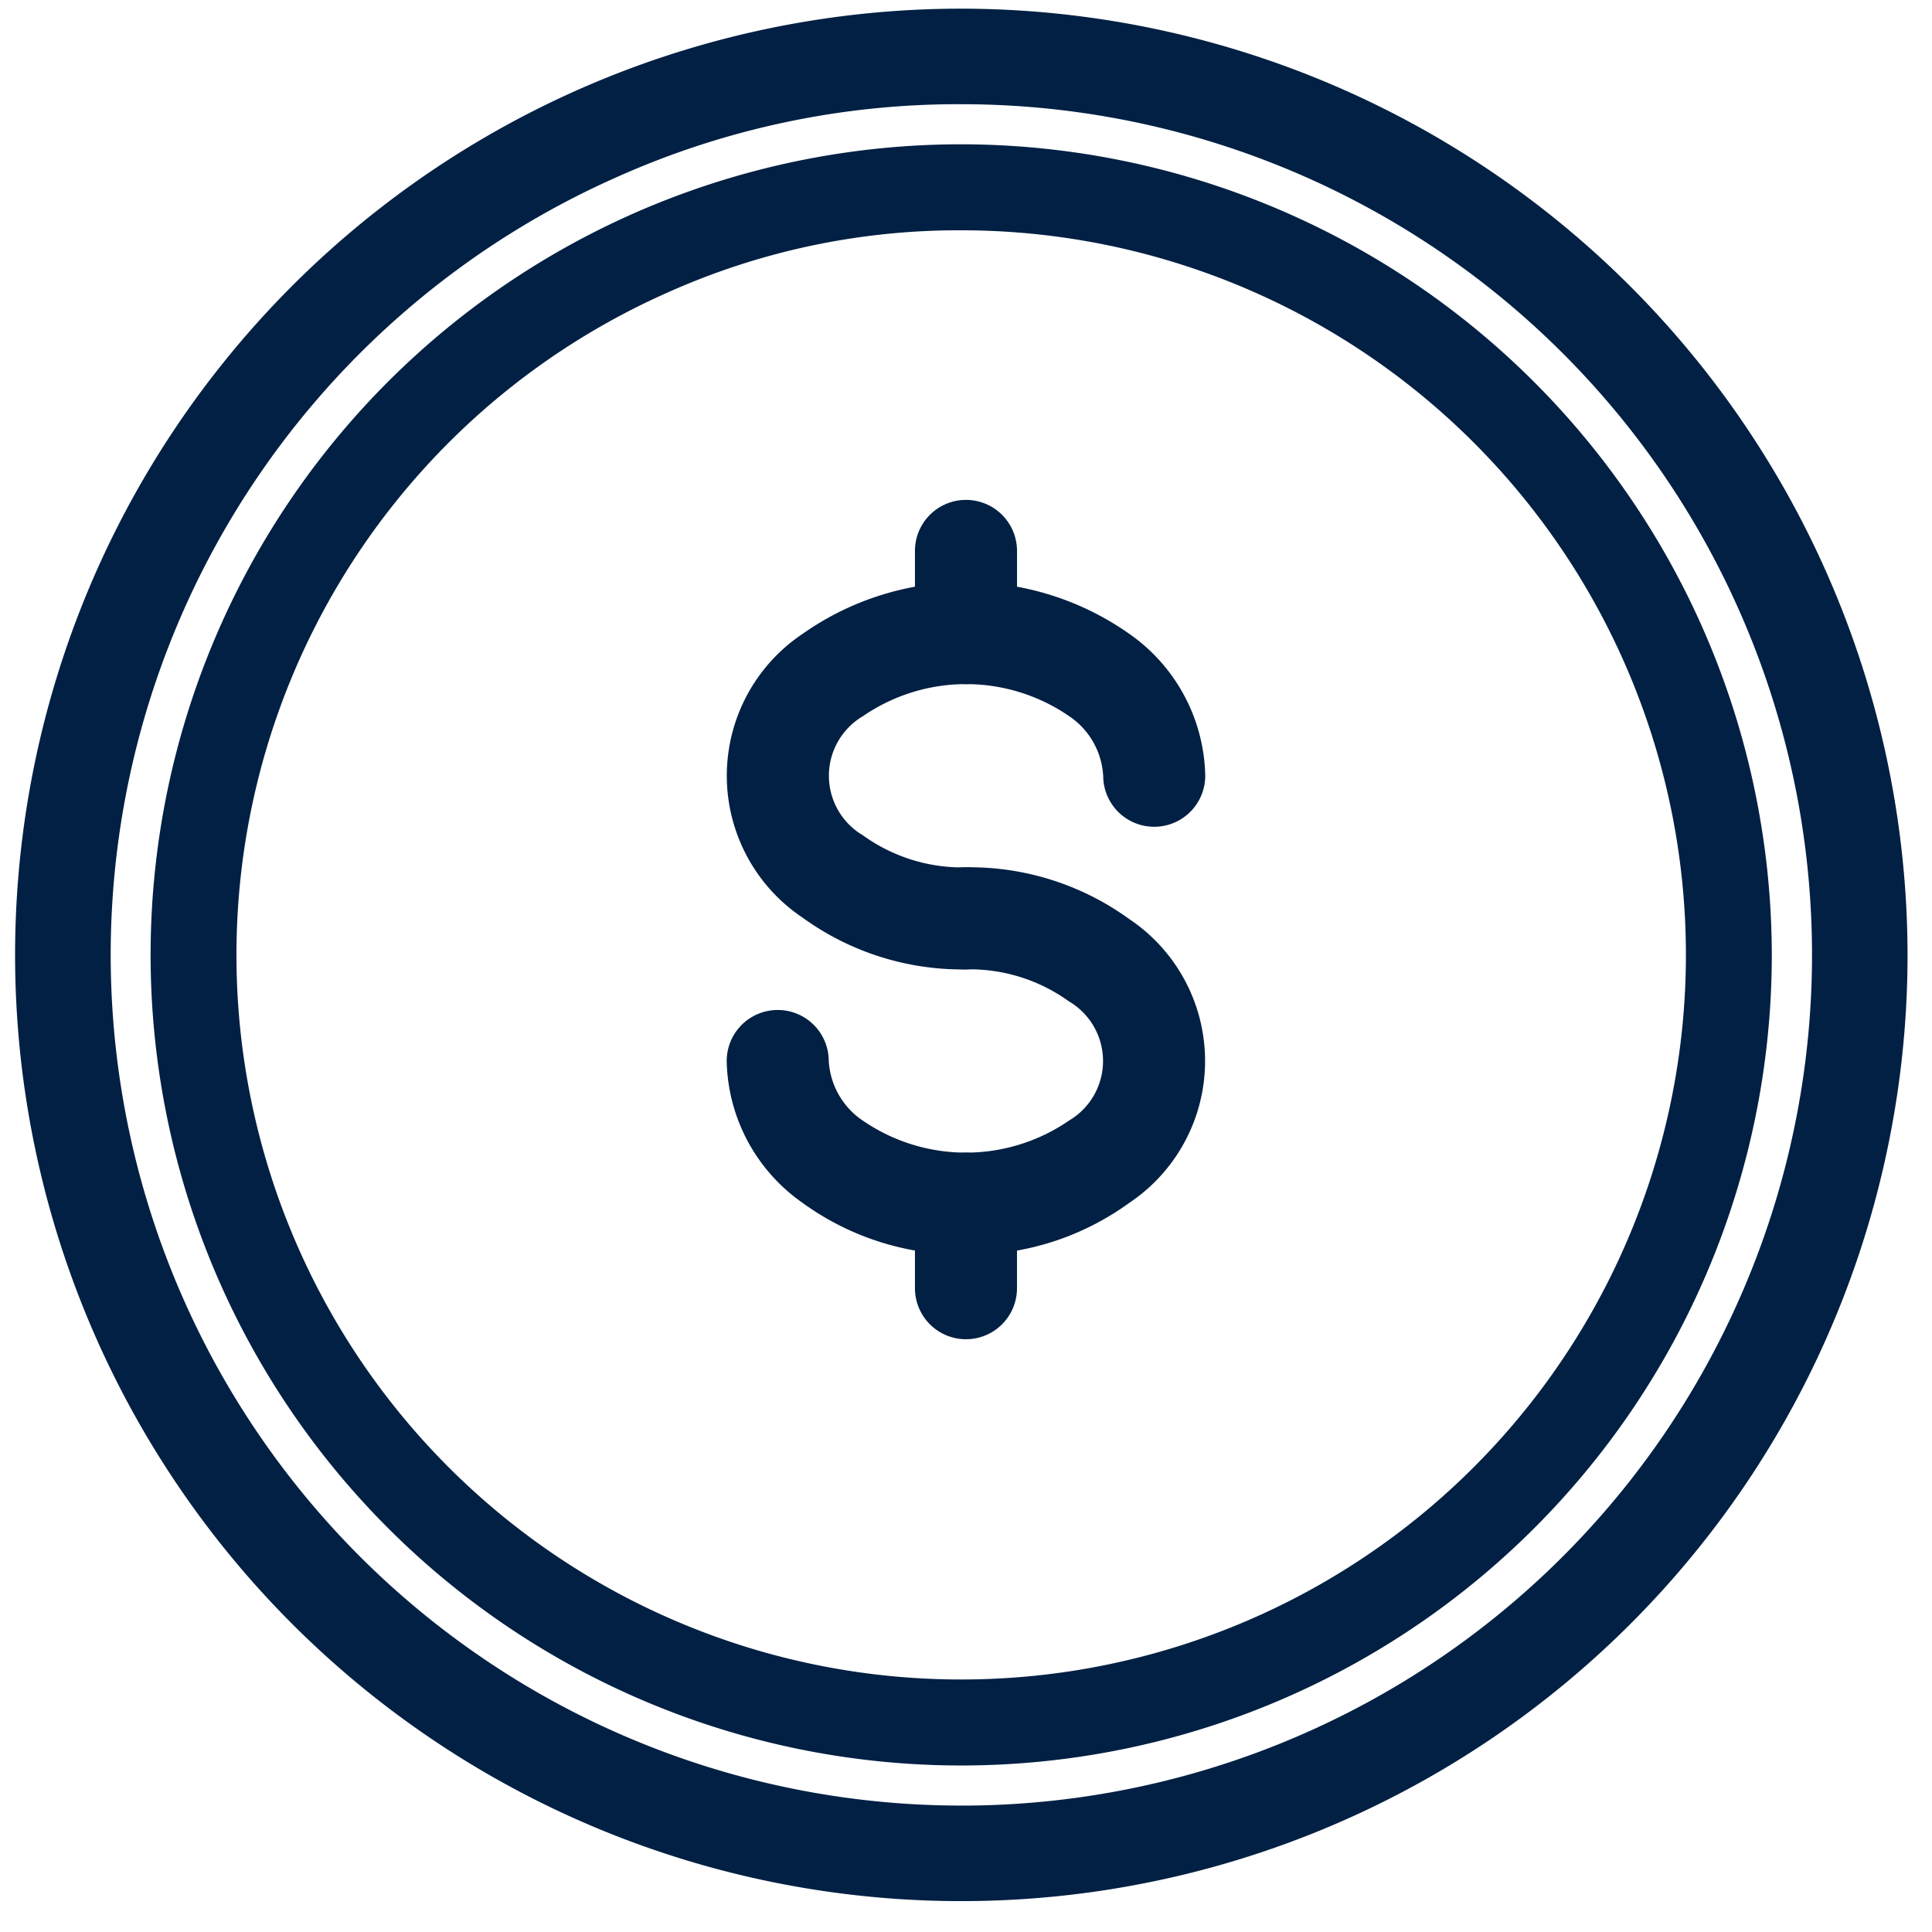
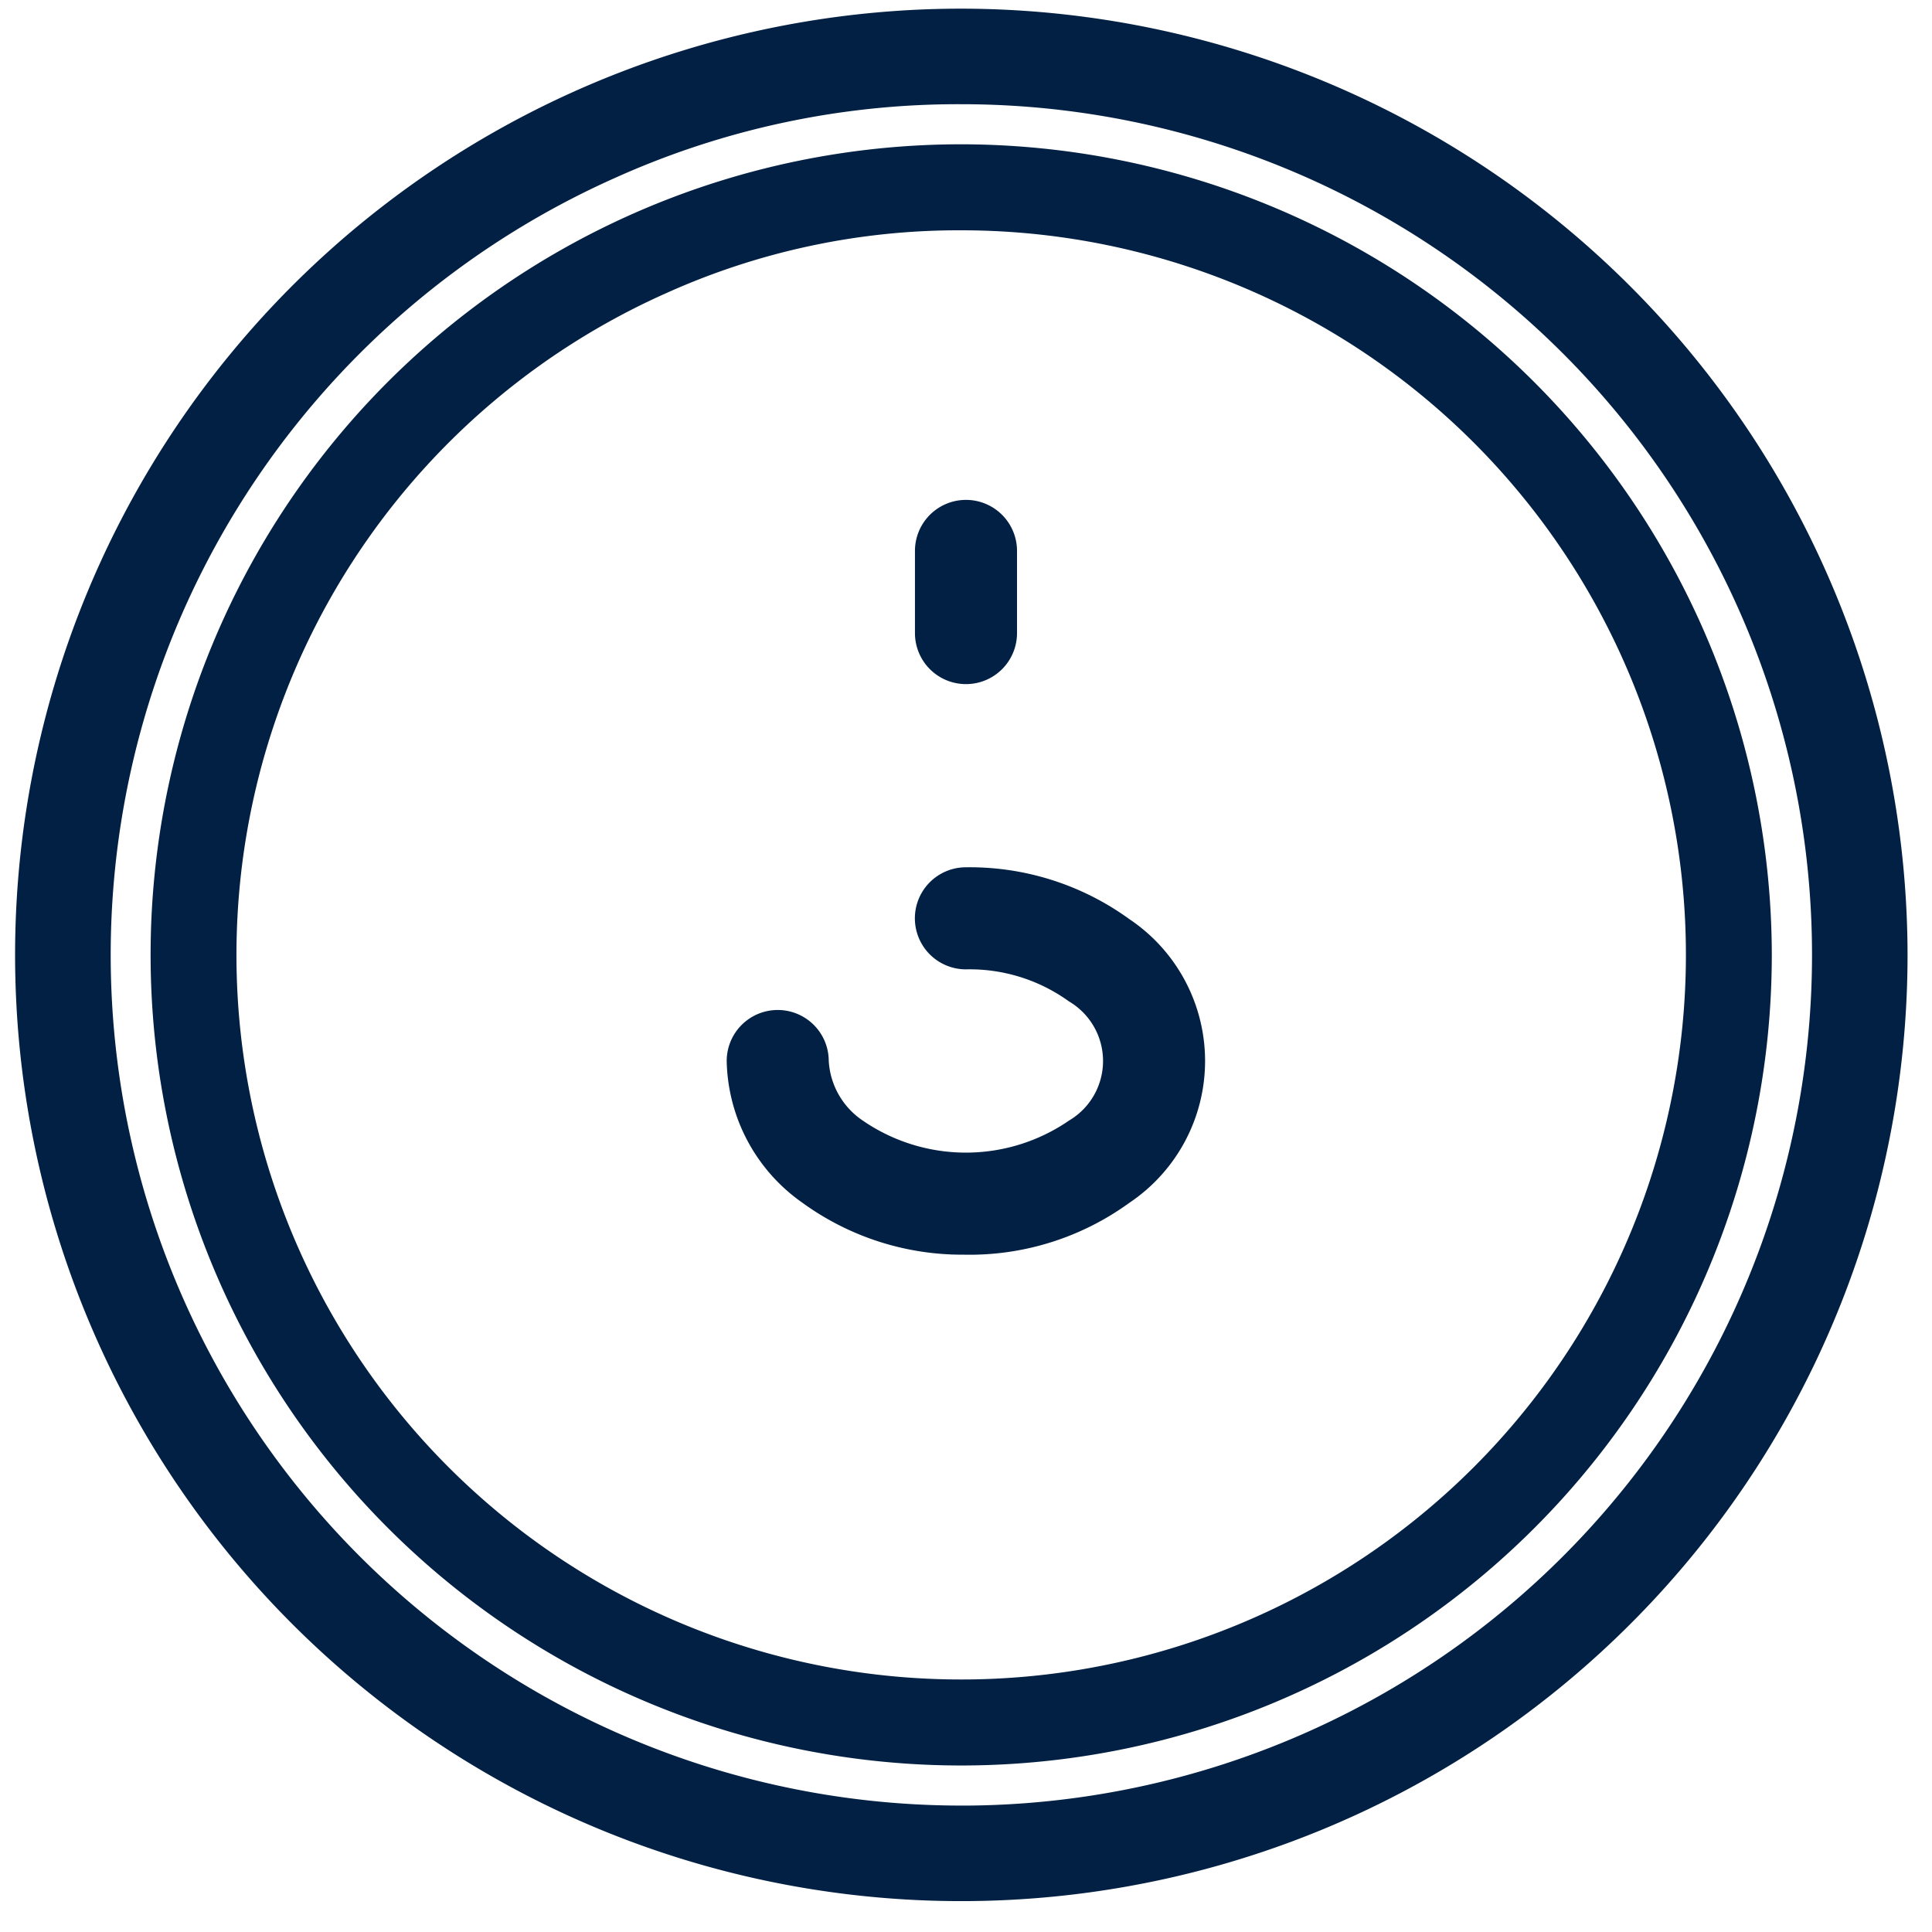
<svg xmlns="http://www.w3.org/2000/svg" width="64" height="64" viewBox="0 0 64 64">
  <g id="Group_66251" data-name="Group 66251" transform="translate(0 -0.213)">
    <g id="Group_66224" data-name="Group 66224" transform="translate(24.576 17.273)">
      <g id="Group_66231" data-name="Group 66231">
        <g id="Group_66230" data-name="Group 66230">
-           <path id="Path_45871" data-name="Path 45871" d="M407.633,365.052a8.505,8.505,0,0,1-5.126-1.625,5.155,5.155,0,0,1,0-8.58,8.893,8.893,0,0,1,10.252,0,5.373,5.373,0,0,1,2.3,4.29,1.19,1.19,0,1,1-2.38,0,3.056,3.056,0,0,0-1.355-2.393,6.524,6.524,0,0,0-7.377,0,2.791,2.791,0,0,0,0,4.786,6.119,6.119,0,0,0,3.688,1.142,1.19,1.19,0,1,1,0,2.38Z" transform="translate(-400.21 -350.499)" fill="#012043" stroke="#012043" stroke-width="1" />
          <path id="Path_45872" data-name="Path 45872" d="M407.633,321.742a1.19,1.19,0,0,1-1.19-1.19V317.83a1.19,1.19,0,0,1,2.381,0v2.721A1.19,1.19,0,0,1,407.633,321.742Zm0,18.9a8.505,8.505,0,0,1-5.126-1.625,5.374,5.374,0,0,1-2.3-4.29,1.19,1.19,0,0,1,2.38,0,3.056,3.056,0,0,0,1.355,2.393,6.527,6.527,0,0,0,7.377,0,2.791,2.791,0,0,0,0-4.786,6.119,6.119,0,0,0-3.688-1.143,1.19,1.19,0,0,1,0-2.381,8.505,8.505,0,0,1,5.126,1.626,5.155,5.155,0,0,1,0,8.58A8.5,8.5,0,0,1,407.633,340.644Z" transform="translate(-400.21 -316.64)" fill="#012043" stroke="#012043" stroke-width="1" />
        </g>
-         <path id="Path_45873" data-name="Path 45873" d="M485.19,612.5a1.19,1.19,0,0,1-1.19-1.19v-2.8a1.19,1.19,0,1,1,2.38,0v2.8A1.19,1.19,0,0,1,485.19,612.5Z" transform="translate(-477.767 -585.696)" fill="#012043" stroke="#012043" stroke-width="1" />
      </g>
    </g>
    <g id="Group_66232" data-name="Group 66232">
-       <rect id="Rectangle_13023" data-name="Rectangle 13023" width="64" height="64" transform="translate(0 0.213)" fill="#f6cccc" opacity="0" />
      <g id="Group_66229" data-name="Group 66229" transform="translate(1 1)">
        <g id="Group_66227" data-name="Group 66227">
          <path id="Path_45876" data-name="Path 45876" d="M34.345,3.5A30.845,30.845,0,1,0,65.19,34.345,30.88,30.88,0,0,0,34.345,3.5Zm0,59.525A28.68,28.68,0,0,1,22.665,8.152a28.155,28.155,0,0,1,11.68-2.487,28.68,28.68,0,0,1,0,57.361Z" transform="translate(-3.5 -3.5)" fill="#012043" stroke="#012043" stroke-width="1" />
        </g>
        <g id="Group_66228" data-name="Group 66228" transform="translate(4.493 4.493)">
          <path id="Path_45876-2" data-name="Path 45876" d="M29.852,3.5A26.352,26.352,0,1,0,56.2,29.852,26.382,26.382,0,0,0,29.852,3.5Zm0,50.855A24.5,24.5,0,0,1,19.873,7.474a24.054,24.054,0,0,1,9.979-2.125,24.5,24.5,0,1,1,0,49.006Z" transform="translate(-3.5 -3.5)" fill="#012043" stroke="#012043" stroke-width="1" />
        </g>
      </g>
    </g>
  </g>
</svg>